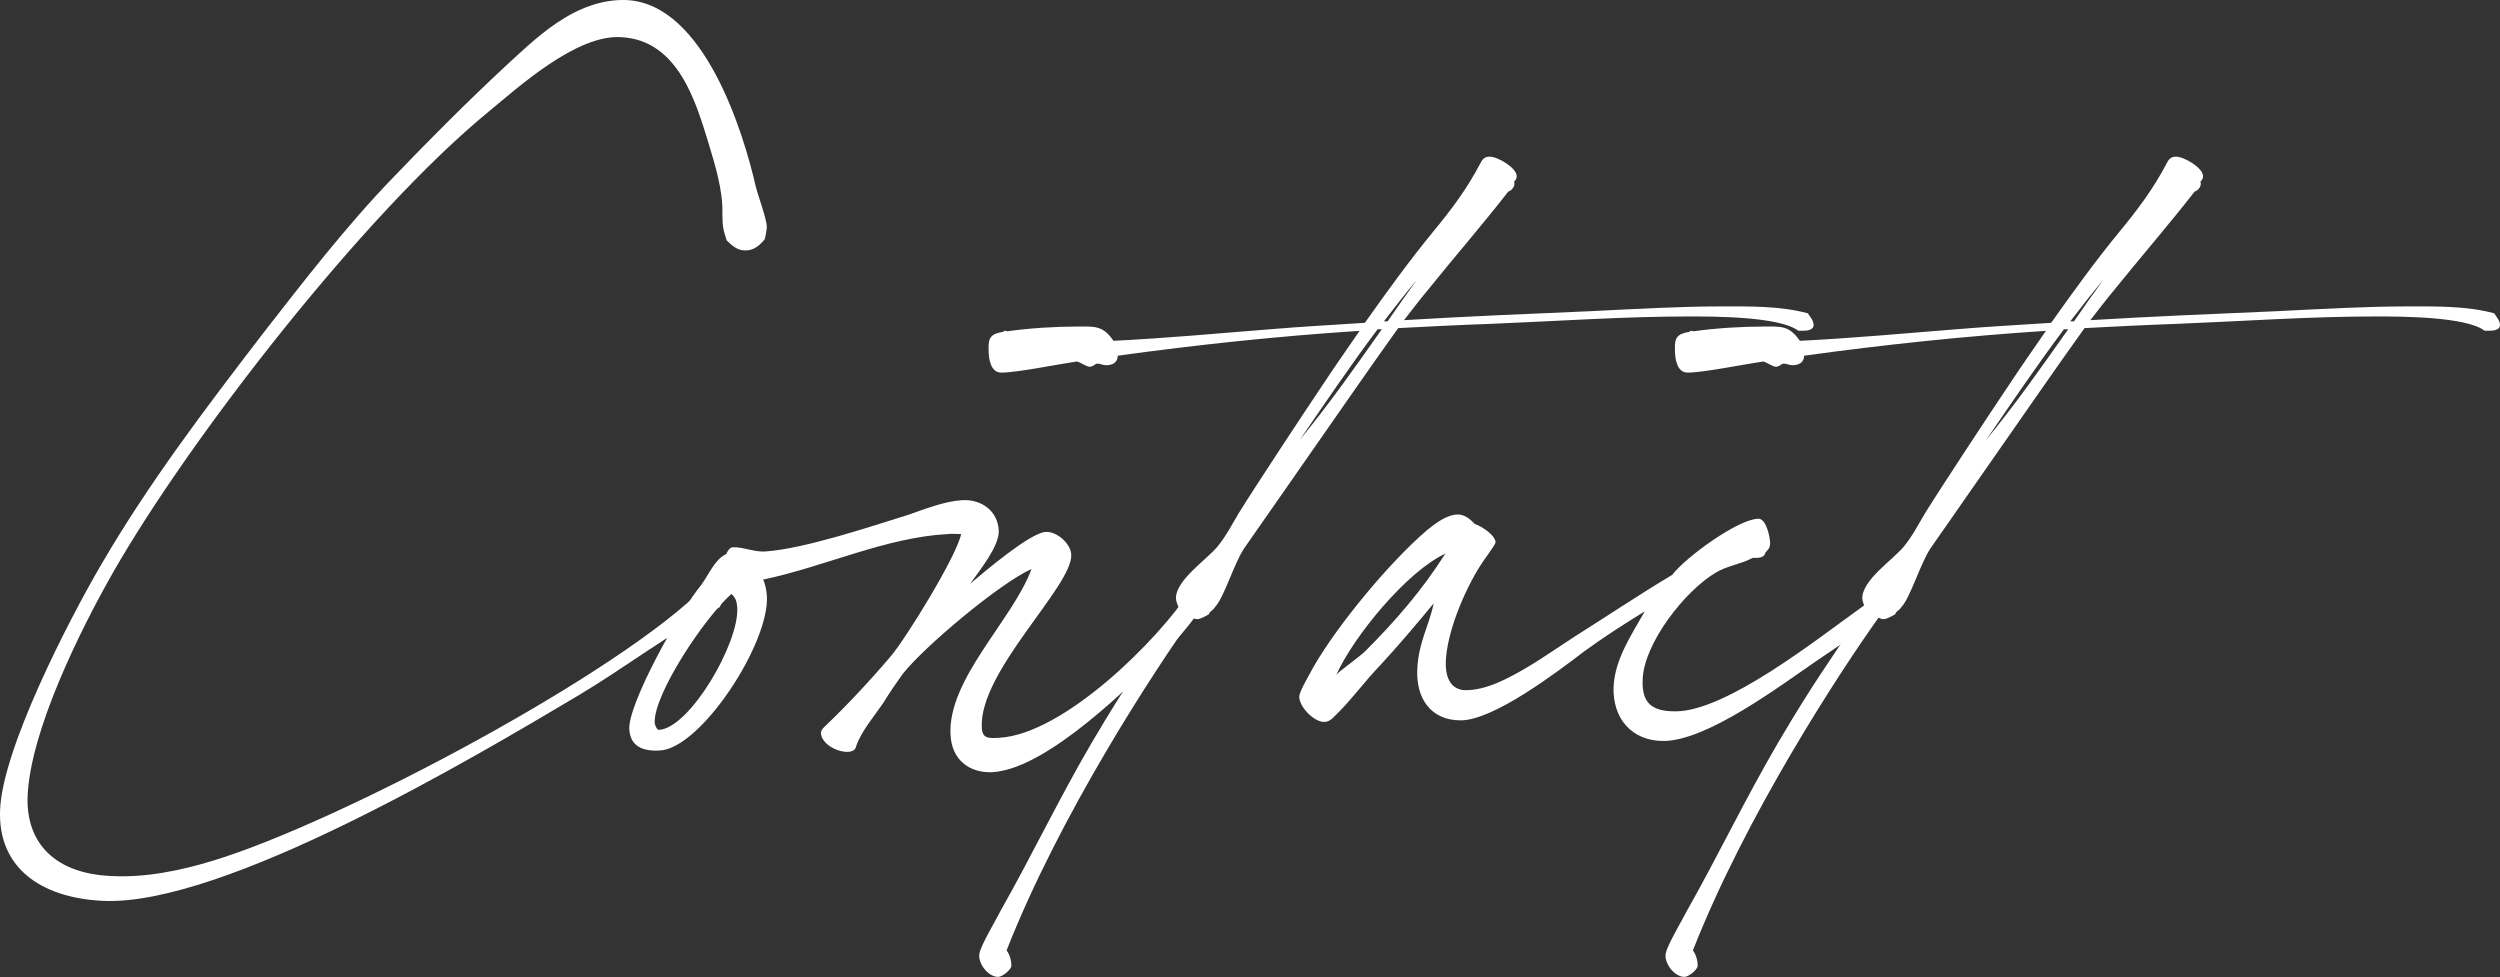
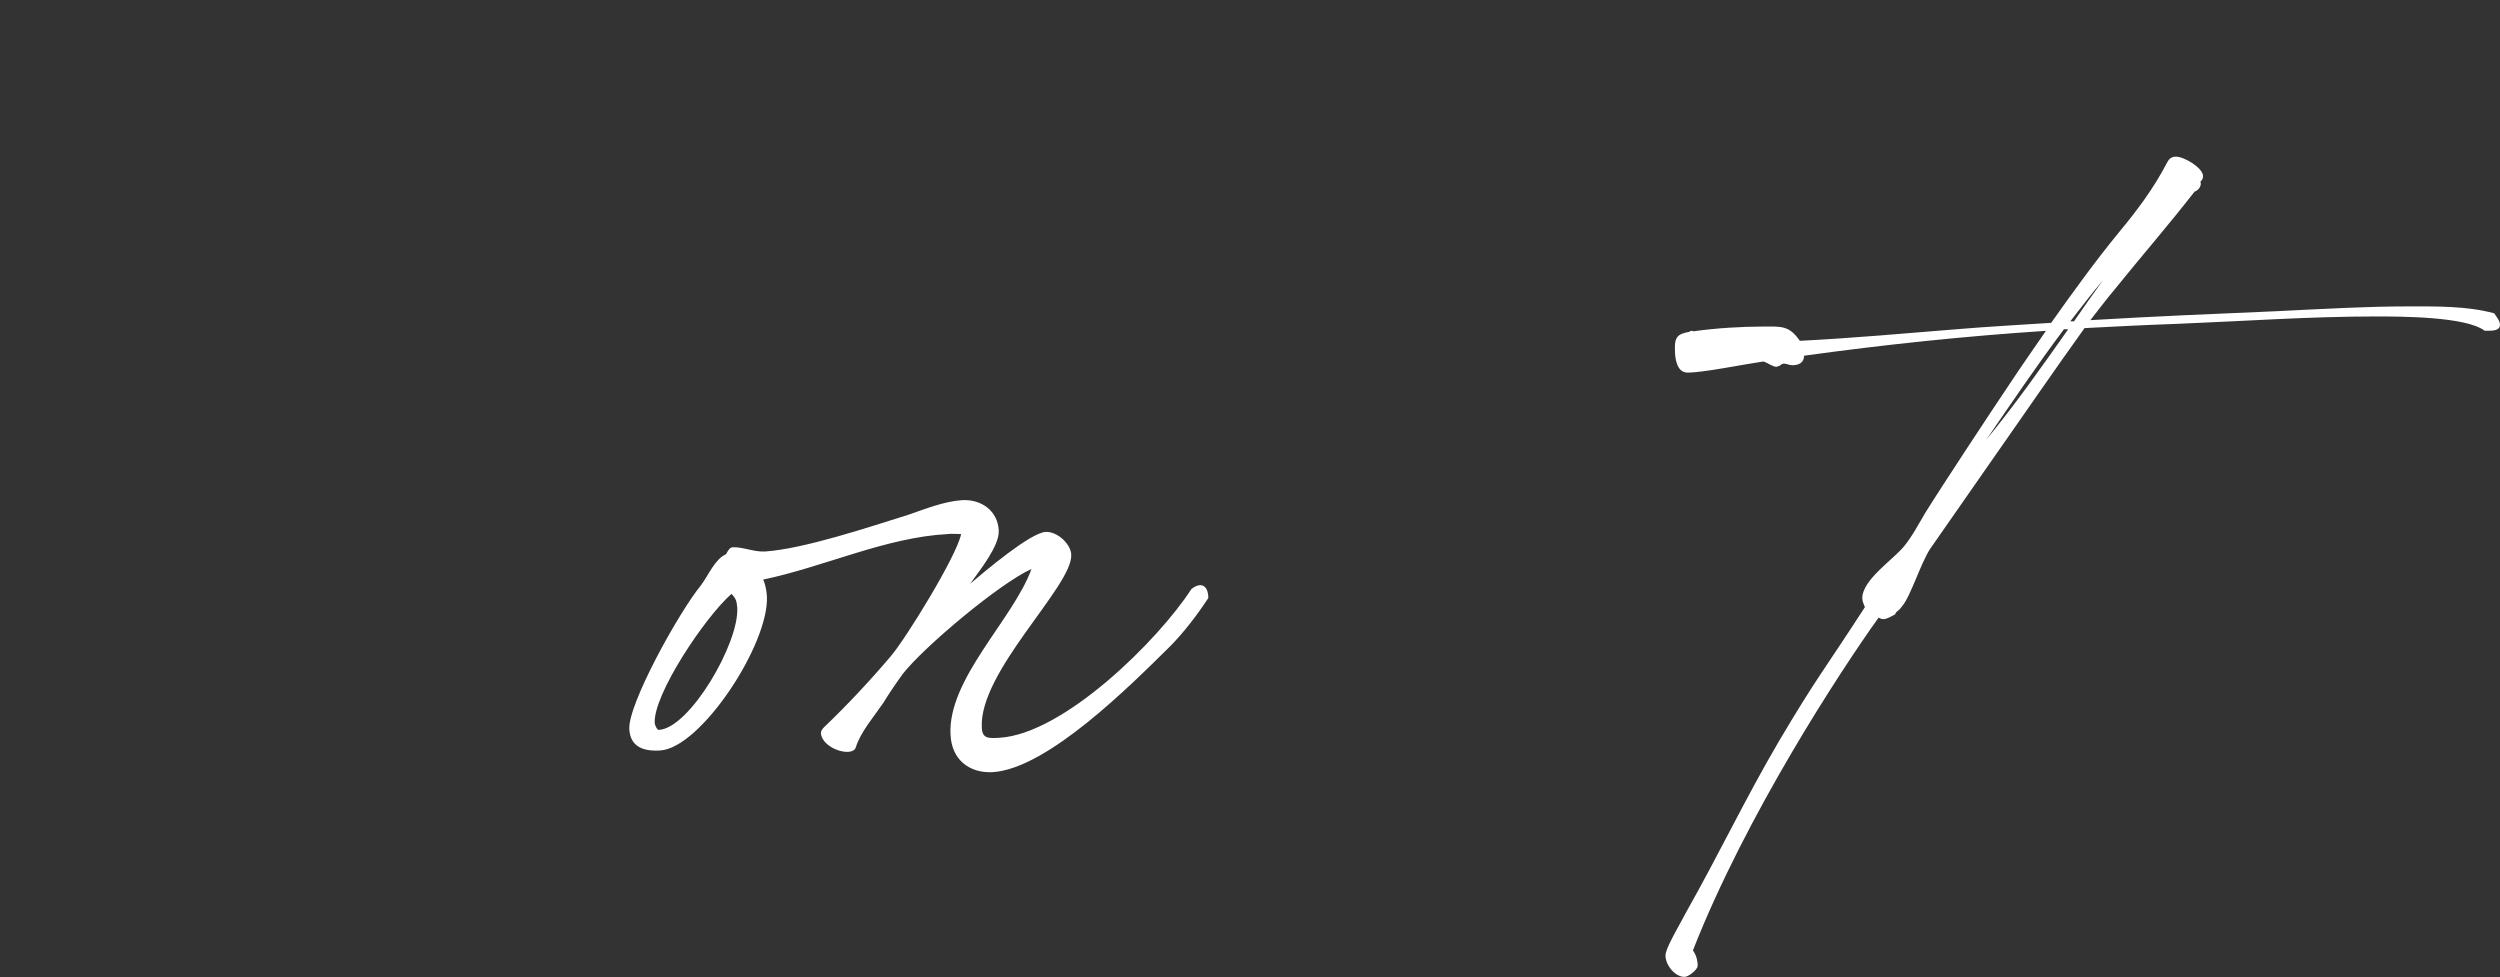
<svg xmlns="http://www.w3.org/2000/svg" id="Layer_2" data-name="Layer 2" viewBox="0 0 796.03 311.09">
  <rect x="0" y="0" width="796.03" height="311.09" fill="#333333" stroke="none" />
  <defs>
    <style>      .cls-1 {        fill: #fff;      }    </style>
  </defs>
  <g id="Layer_2-2" data-name="Layer 2">
    <g>
-       <path class="cls-1" d="M.02,258.01c.67-19.38,21.74-60.32,32.18-78.18,15-25.78,33.03-49.54,51.39-73.47,13.14-16.85,26.62-34.37,41.79-50.05,11.63-12.13,23.42-23.93,35.72-35.39,5.9-5.39,11.8-11.12,18.87-15.33,5.56-3.37,12.47-5.9,19.71-5.56,24.6,1.35,37.07,42.29,40.95,59.31.84,3.37,3.54,10.28,3.54,13.14-.17,1.18-.34,2.53-.67,3.71-1.52,1.85-3.54,3.71-6.4,3.54-2.36,0-4.21-1.69-5.73-3.2-1.18-3.54-1.35-4.89-1.35-8.59.17-7.25-2.19-15-4.38-22.24-3.88-12.47-9.44-33.03-27.97-33.87-14.15-.84-32.52,15.84-42.13,23.76-39.43,32.35-94.87,103.63-119.3,146.26-10.78,18.87-26.79,51.22-27.47,72.12-.34,14.66,8.93,24.1,26.29,24.94,10.95.67,22.41-1.68,32.86-4.89,39.94-12.13,130.08-59.99,156.71-87.45,2.86-.67,6.91,2.19,4.55,6.74-16.51,8.59-29.49,18.87-45.33,28.31-32.35,19.21-112.9,67.23-151.32,65.21C12.66,285.81-.65,276.04.02,258.01Z" />
      <path class="cls-1" d="M302.66,234.08c-1.01-17.86,19.88-36.73,25.78-52.91-10.11,4.55-34.21,24.77-40.95,33.36-2.19,3.03-4.38,6.23-6.23,9.27-2.86,4.21-7.25,9.27-8.76,14.15-1.01,3.37-10.78.51-11.12-4.55,0-.67.51-1.35,1.01-1.85,7.25-6.91,14.66-14.83,21.23-22.58,4.89-5.73,21.06-32.02,22.41-38.92-1.35,0-2.86-.17-4.21,0-19.71,1.01-39.43,10.45-58.81,14.49.67,1.52,1.01,3.2,1.18,5.22.84,15.17-21.06,48.53-34.04,49.2-5.56.34-9.44-1.35-9.77-6.74-.51-7.92,15.84-37.41,22.92-46,2.36-3.2,4.38-8.26,7.92-9.77.34-.84,1.18-2.19,2.02-2.19,3.2-.17,6.74,1.52,10.28,1.35,12.47-.84,33.03-7.75,45.5-11.63,5.39-1.85,11.63-4.38,17.36-4.72,6.07-.34,11.29,3.37,11.63,9.6.34,4.89-6.23,12.97-9.1,17.02,4.38-3.71,19.21-16.34,24.1-16.51,3.54-.17,7.92,3.71,8.09,7.25.51,9.94-29.49,37.24-28.48,55.1.17,3.54,2.19,3.37,5.56,3.2,20.56-1.18,50.72-31.17,61.17-47.35,3.2-2.53,5.39-1.01,5.39,2.86-3.54,5.39-7.92,11.12-12.3,15.5-12.3,12.13-38.92,38.92-56.45,39.94-7.58.34-12.97-4.21-13.31-11.79ZM209.81,232.4c9.77-.5,25.61-27.63,24.94-38.92-.17-2.19-.51-3.03-1.85-4.38-8.59,7.58-24.94,32.18-24.43,41.11,0,.67.84,2.36,1.35,2.19Z" />
-       <path class="cls-1" d="M311.93,303.33c.51-2.53,5.22-10.45,6.57-13.14,10.11-17.86,18.87-36.23,29.15-53.75,12.13-20.56,14.66-23.08,27.63-43.14-.34-.67-.84-2.02-.84-2.7-.17-5.9,9.94-12.47,13.31-16.68,2.53-3.03,4.72-7.25,6.74-10.62,4.89-7.92,21.23-32.69,26.46-40.44,3.88-5.9,7.92-11.63,11.96-17.52-25.78,1.69-51.39,4.38-77.01,7.92,0,2.19-1.69,3.03-3.71,3.03-1.01,0-1.85-.51-2.7-.51-.51,0-1.01.34-1.35.67l-1.01.34c-1.35,0-2.86-1.35-4.21-1.69-5.9.84-19.04,3.54-24.1,3.54-3.54,0-4.04-4.72-4.04-7.25-.17-4.04.84-5.06,4.55-5.73.17-.17.51-.34.84-.34l.51.17c7.08-1.01,15.33-1.52,22.58-1.52,5.39,0,7.92-.34,11.29,4.55,16.68-.84,33.36-2.36,50.21-3.71,9.94-.84,19.88-1.35,29.83-2.02,6.91-9.77,13.99-19.55,21.57-28.81,5.73-6.91,10.95-13.82,15.16-21.91.68-1.35,1.35-2.19,3.03-2.19,2.53,0,8.59,3.54,8.59,6.23,0,.67-.34,1.35-.84,1.69.51,1.35-.67,2.86-1.85,3.2-8.26,10.62-17.19,20.89-25.61,31.34-2.7,3.2-5.05,6.4-7.58,9.6,19.71-1.18,39.6-2.02,59.48-2.86,13.82-.67,27.8-1.52,41.79-1.52,8.76,0,18.54-.17,27.3,2.19.67,1.01,1.85,2.36,1.85,3.71,0,1.69-2.19,1.85-3.37,1.85h-1.52c-5.9-4.55-26.96-4.55-34.71-4.55-21.06,0-42.29,1.52-63.36,2.36-9.77.34-19.55.84-29.32,1.35-4.72,6.57-9.44,13.31-14.15,20.05l-34.88,50.05c-3.2,4.72-6.4,15.67-9.27,18.7l-.5.67-1.18,1.01c-.17.17-.17.5-.34.67-1.01.51-2.53,1.52-3.71,1.52-.51,0-1.01-.17-1.52-.51-12.3,17.19-42.29,63.02-59.14,105.99,1.01,1.35,1.52,3.2,1.52,4.89,0,1.18-2.86,3.54-4.21,3.54-3.37,0-6.74-4.72-5.9-7.75ZM439.99,104.84h-1.35c-8.59,11.46-16.68,23.42-24.77,35.22,9.27-11.29,17.69-23.25,26.12-35.22ZM441.84,102.31c3.03-4.38,6.06-8.76,9.27-13.14-3.71,4.38-7.08,8.76-10.45,13.14h1.18Z" />
-       <path class="cls-1" d="M513.79,218.75c.34-8.76,5.73-16.68,9.94-24.1-6.57,4.04-13.14,8.26-19.38,12.81-8.59,6.57-28.81,21.91-39.26,21.91-9.6,0-14.15-7.08-13.82-16.01.34-8.93,3.71-13.82,5.22-21.23-5.56,6.74-11.12,13.31-17.02,19.71-5.22,5.39-9.61,11.63-15,16.68-.84.84-1.68,1.35-2.86,1.35-3.2,0-7.92-4.72-7.92-8.09.17-2.02,3.54-7.41,4.55-9.44,7.75-13.48,24.27-33.36,36.06-43.47,2.7-2.19,6.4-5.05,9.94-5.05,2.19,0,3.88,1.52,5.39,3.03,2.02.67,6.57,3.54,6.57,5.9-.17.84-4.21,6.23-4.89,7.41-5.05,7.92-10.62,21.23-10.95,30.5-.17,4.38,1.18,9.1,6.4,9.1,4.21,0,8.43-1.52,12.3-3.37,7.75-3.71,15-8.93,22.24-13.65,10.45-6.57,20.73-13.48,31.17-19.71,4.21-5.56,21.06-17.86,27.46-17.86,2.53,0,3.71,6.07,3.71,7.92-.17,1.68-.67,1.85-1.52,2.86-.34,1.85-2.53,1.68-4.04,1.68-3.71,2.02-8.26,2.53-11.79,4.72-9.77,5.73-22.92,22.58-23.25,34.04-.34,7.75,3.2,10.11,10.45,10.11,16.18,0,45.16-23.08,58.64-32.69l1.35-1.01c3.54-2.7,5.73,2.36,2.53,5.56-5.9,4.21-11.79,8.09-17.69,12.13-11.79,8.09-34.88,25.44-48.7,25.44-10.11,0-16.18-7.25-15.84-17.19ZM434.76,207.29c9.61-9.6,18.2-19.55,25.44-31-12.3,5.73-29.15,26.29-34.71,38.59.67-1.01,7.41-5.73,9.27-7.58Z" />
      <path class="cls-1" d="M530.47,303.33c.51-2.53,5.22-10.45,6.57-13.14,10.11-17.86,18.87-36.23,29.15-53.75,12.13-20.56,14.66-23.08,27.63-43.14-.34-.67-.84-2.02-.84-2.7-.17-5.9,9.94-12.47,13.31-16.68,2.53-3.03,4.72-7.25,6.74-10.62,4.89-7.92,21.23-32.69,26.46-40.44,3.88-5.9,7.92-11.63,11.96-17.52-25.78,1.69-51.39,4.38-77.01,7.92,0,2.19-1.68,3.03-3.71,3.03-1.01,0-1.85-.51-2.7-.51-.51,0-1.01.34-1.35.67l-1.01.34c-1.35,0-2.86-1.35-4.21-1.69-5.9.84-19.04,3.54-24.1,3.54-3.54,0-4.04-4.72-4.04-7.25-.17-4.04.84-5.06,4.55-5.73.17-.17.51-.34.84-.34l.51.17c7.08-1.01,15.33-1.52,22.58-1.52,5.39,0,7.92-.34,11.29,4.55,16.68-.84,33.36-2.36,50.21-3.71,9.94-.84,19.88-1.35,29.82-2.02,6.91-9.77,13.99-19.55,21.57-28.81,5.73-6.91,10.95-13.82,15.17-21.91.67-1.35,1.35-2.19,3.03-2.19,2.53,0,8.59,3.54,8.59,6.23,0,.67-.34,1.35-.84,1.69.51,1.35-.67,2.86-1.85,3.2-8.26,10.62-17.19,20.89-25.61,31.34-2.7,3.2-5.06,6.4-7.58,9.6,19.71-1.18,39.6-2.02,59.48-2.86,13.82-.67,27.8-1.52,41.79-1.52,8.76,0,18.54-.17,27.3,2.19.67,1.01,1.85,2.36,1.85,3.71,0,1.69-2.19,1.85-3.37,1.85h-1.52c-5.9-4.55-26.96-4.55-34.71-4.55-21.06,0-42.29,1.52-63.36,2.36-9.77.34-19.55.84-29.32,1.35-4.72,6.57-9.44,13.31-14.15,20.05l-34.88,50.05c-3.2,4.72-6.4,15.67-9.27,18.7l-.51.67-1.18,1.01c-.17.17-.17.5-.34.67-1.01.51-2.53,1.52-3.71,1.52-.5,0-1.01-.17-1.52-.51-12.3,17.19-42.29,63.02-59.14,105.99,1.01,1.35,1.52,3.2,1.52,4.89,0,1.18-2.86,3.54-4.21,3.54-3.37,0-6.74-4.72-5.9-7.75ZM658.54,104.84h-1.35c-8.59,11.46-16.68,23.42-24.77,35.22,9.27-11.29,17.69-23.25,26.12-35.22ZM660.39,102.31c3.03-4.38,6.07-8.76,9.27-13.14-3.71,4.38-7.08,8.76-10.45,13.14h1.18Z" />
    </g>
  </g>
</svg>